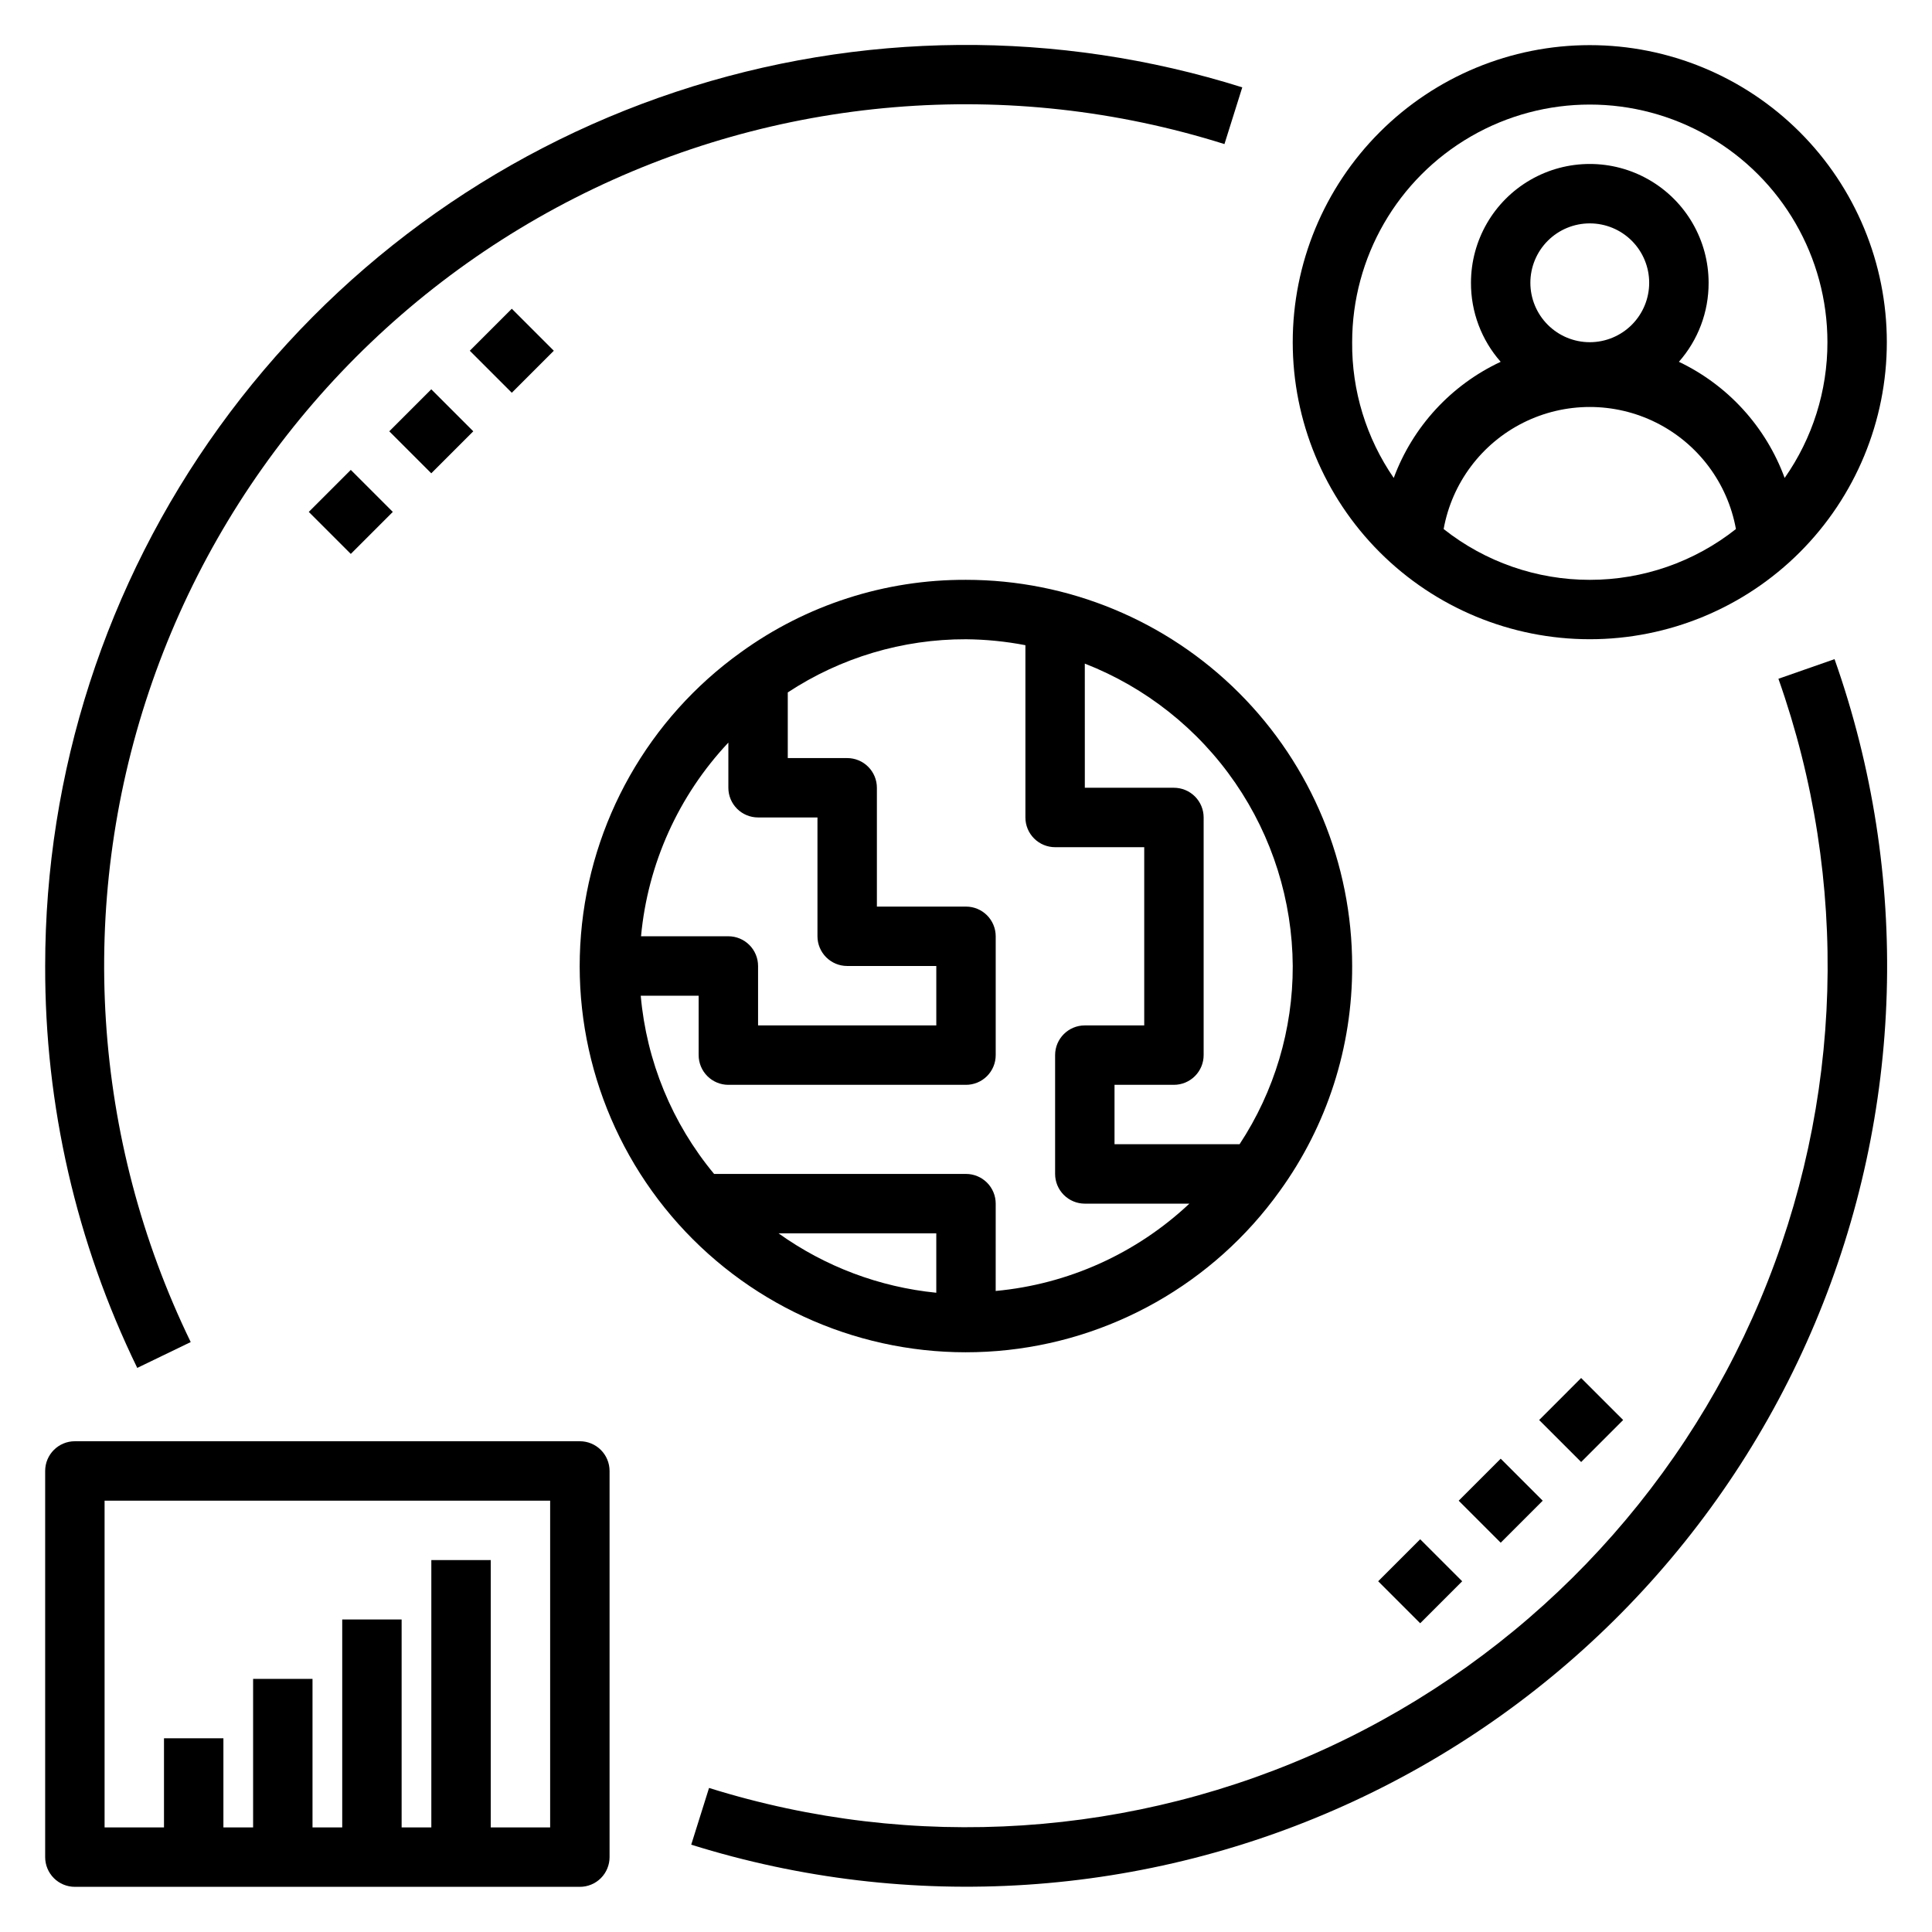
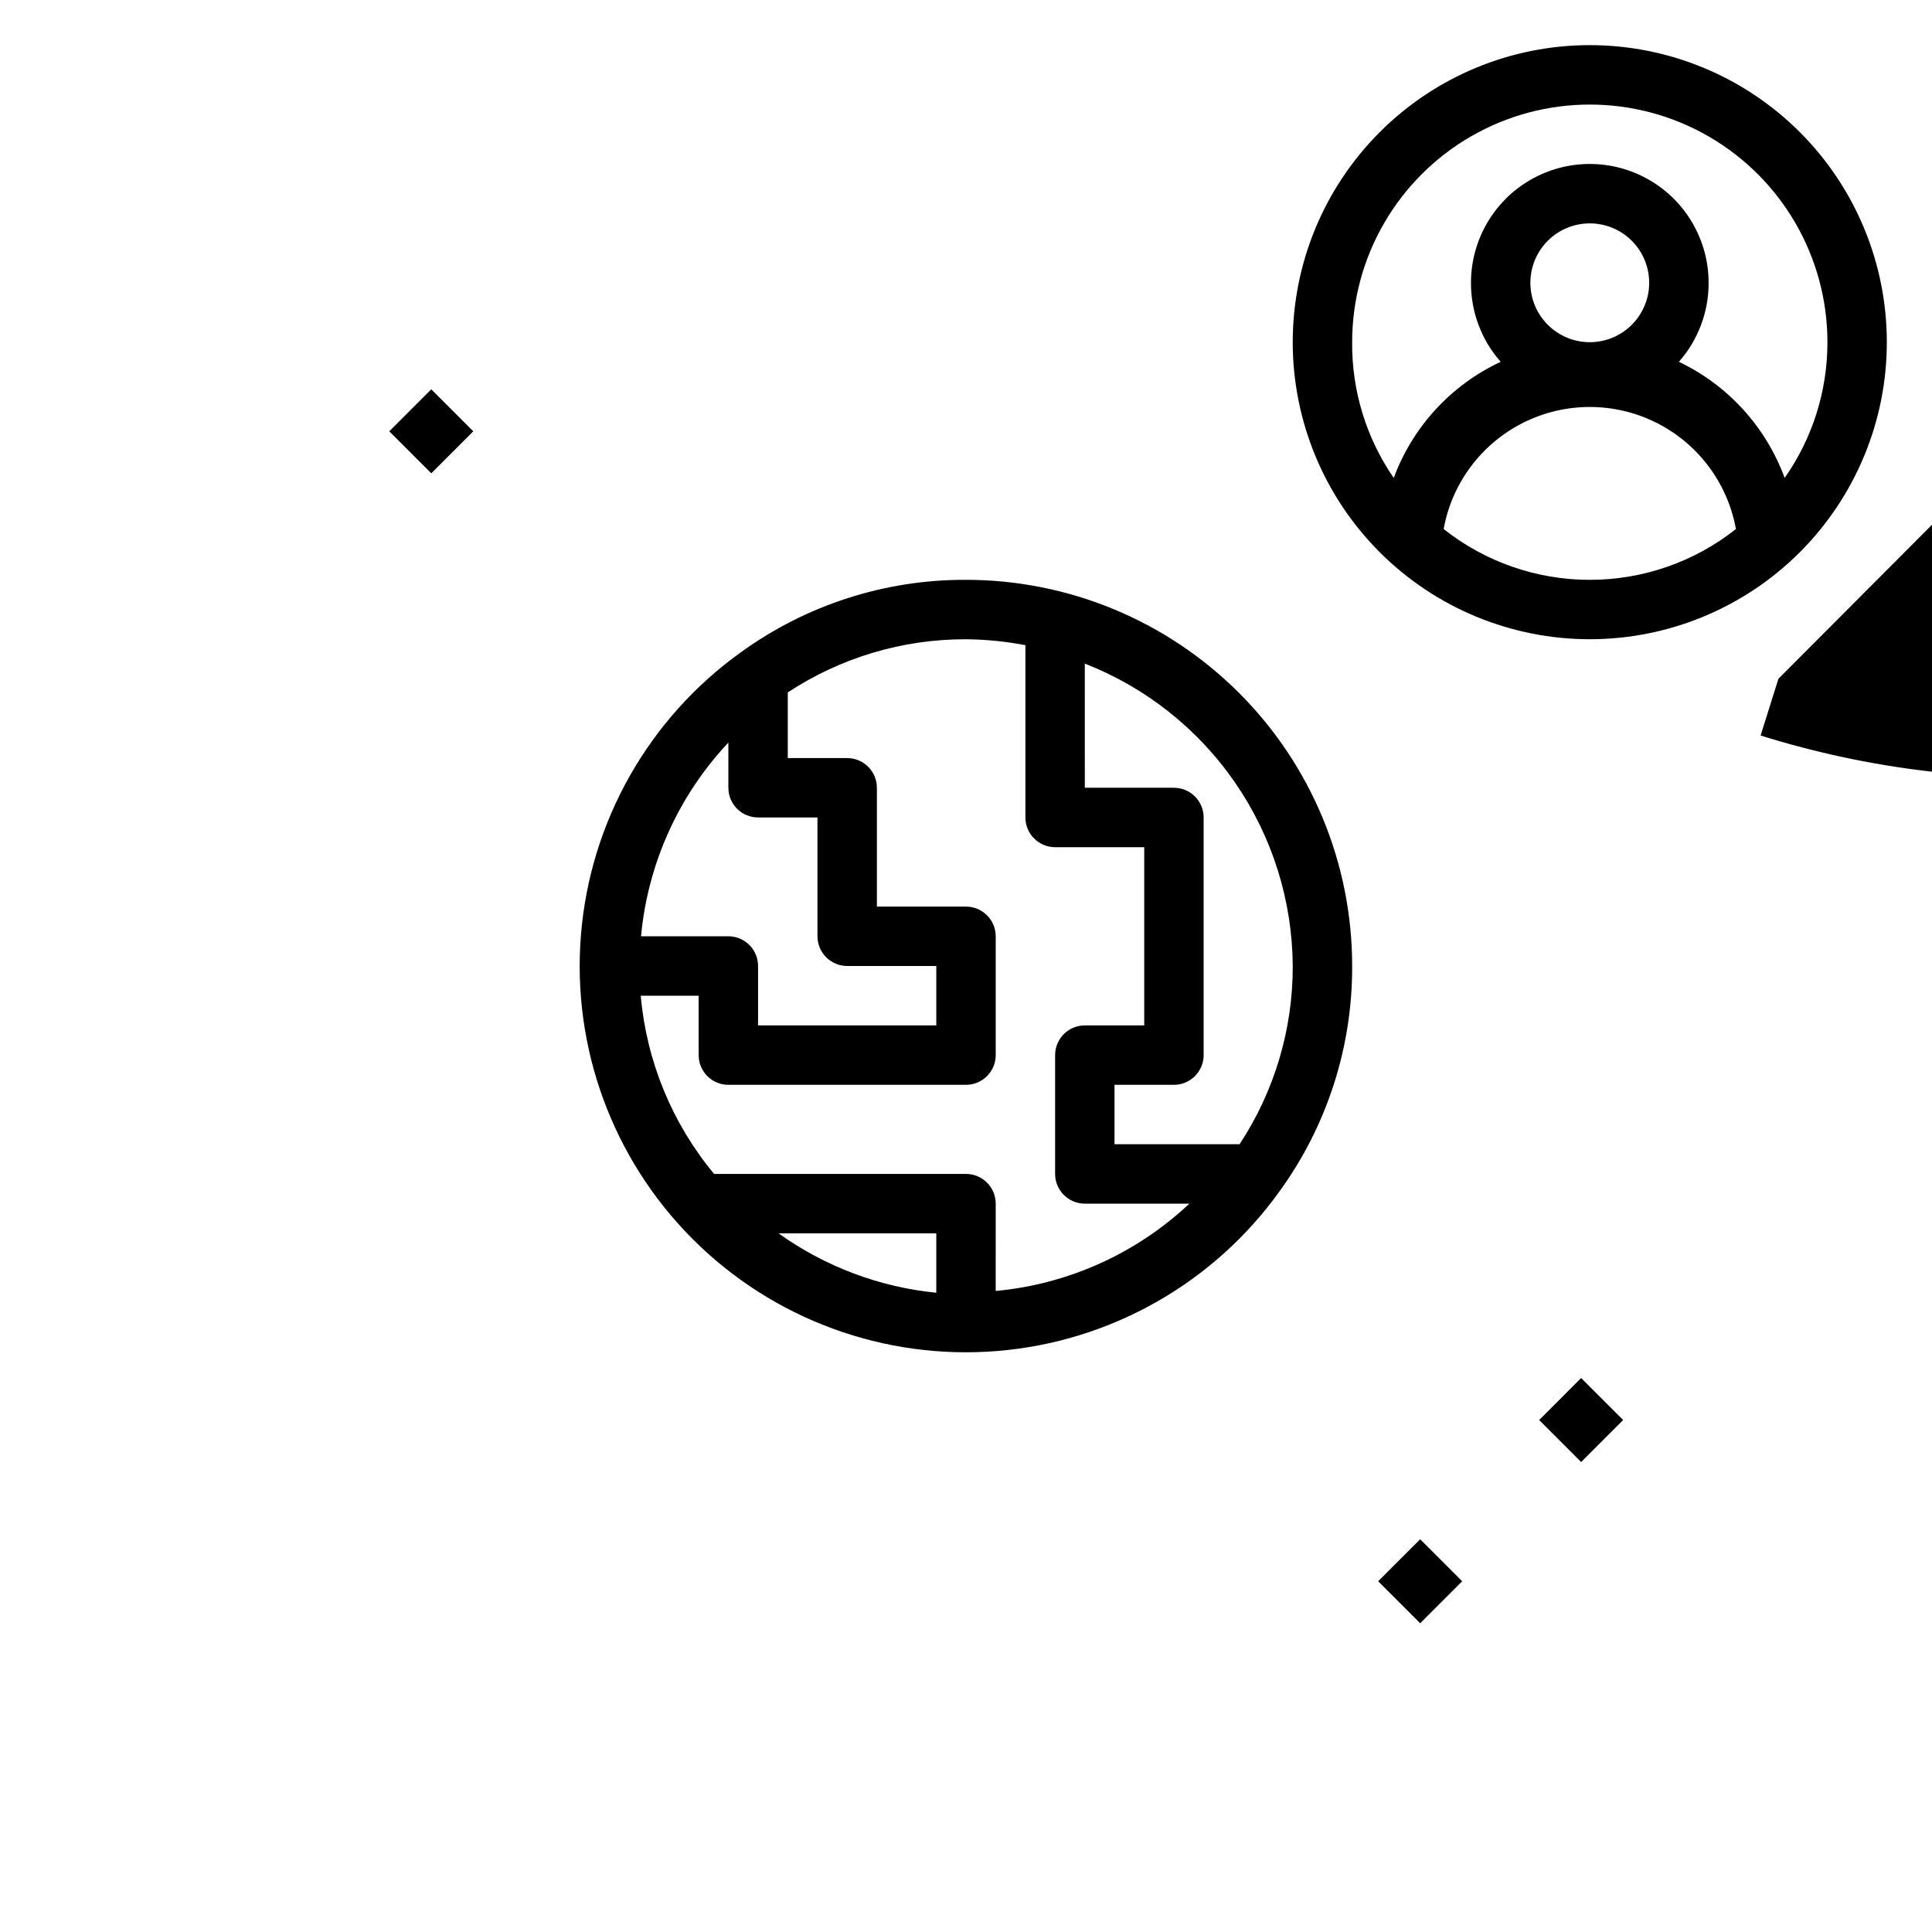
<svg xmlns="http://www.w3.org/2000/svg" fill="#000000" width="800px" height="800px" version="1.1" viewBox="144 144 512 512">
  <g>
    <path d="m400 297.66c-21.426-0.09-42.32 6.637-59.672 19.207-24.422 17.508-39.914 44.867-42.363 74.816-2.453 29.949 8.383 59.465 29.633 80.715 21.246 21.246 50.762 32.082 80.711 29.629 29.949-2.449 57.309-17.941 74.82-42.363 12.566-17.348 19.293-38.246 19.207-59.668 0-27.145-10.781-53.172-29.977-72.363-19.191-19.191-45.219-29.973-72.359-29.973zm-62.977 43.141v11.961c0 2.09 0.828 4.09 2.305 5.566 1.477 1.477 3.477 2.305 5.566 2.305h15.742v31.488c0 2.09 0.832 4.09 2.309 5.566 1.477 1.477 3.477 2.309 5.566 2.309h23.617v15.742h-47.234v-15.742c0-2.09-0.828-4.09-2.305-5.566-1.477-1.477-3.481-2.309-5.566-2.309h-23.145c1.781-19.207 9.926-37.27 23.145-51.324zm55.102 145.79c-15.07-1.5-29.48-6.93-41.801-15.742h41.801zm15.742 0 0.004-23.613c0-2.09-0.828-4.094-2.305-5.566-1.477-1.477-3.481-2.309-5.566-2.309h-66.758c-11.129-13.402-17.91-29.879-19.441-47.23h15.348v15.742c0 2.09 0.832 4.09 2.309 5.566 1.477 1.477 3.477 2.309 5.566 2.309h62.977c2.086 0 4.09-0.832 5.566-2.309 1.477-1.477 2.305-3.477 2.305-5.566v-31.488c0-2.086-0.828-4.09-2.305-5.566-1.477-1.477-3.481-2.305-5.566-2.305h-23.617v-31.488c0-2.086-0.828-4.09-2.305-5.566-1.477-1.477-3.481-2.305-5.566-2.305h-15.746v-17.398c14.02-9.23 30.445-14.133 47.234-14.09 5.285 0.047 10.555 0.574 15.742 1.574v45.656c0 2.09 0.828 4.09 2.305 5.566s3.481 2.309 5.566 2.309h23.617v47.23h-15.742c-4.348 0-7.875 3.523-7.875 7.871v31.488c0 2.09 0.832 4.09 2.309 5.566 1.477 1.477 3.477 2.309 5.566 2.309h27.711-0.004c-14.051 13.215-32.117 21.359-51.324 23.141zm23.617-166.73h0.004c16.152 6.309 30.039 17.316 39.863 31.605 9.824 14.285 15.133 31.195 15.238 48.535 0.043 16.785-4.859 33.211-14.09 47.23h-33.141v-15.742h15.742c2.09 0 4.09-0.832 5.566-2.309 1.477-1.477 2.309-3.477 2.309-5.566v-62.977c0-2.086-0.832-4.09-2.309-5.566-1.477-1.473-3.477-2.305-5.566-2.305h-23.613z" />
    <path d="m565.31 155.96c-20.879 0-40.902 8.293-55.664 23.059-14.766 14.762-23.059 34.785-23.059 55.664 0 20.875 8.293 40.898 23.059 55.664 14.762 14.762 34.785 23.055 55.664 23.055 20.875 0 40.898-8.293 55.664-23.055 14.762-14.766 23.055-34.789 23.055-55.664 0-20.879-8.293-40.902-23.055-55.664-14.766-14.766-34.789-23.059-55.664-23.059zm0 141.7v0.004c-14.059 0.008-27.707-4.738-38.73-13.465 2.207-12.195 10.031-22.641 21.117-28.188 11.086-5.543 24.137-5.543 35.223 0 11.086 5.547 18.91 15.992 21.121 28.188-11.023 8.727-24.672 13.473-38.73 13.465zm-15.746-78.719c0-4.176 1.66-8.18 4.613-11.133 2.953-2.953 6.957-4.609 11.133-4.609s8.18 1.656 11.133 4.609c2.949 2.953 4.609 6.957 4.609 11.133 0 4.176-1.66 8.18-4.609 11.133-2.953 2.953-6.957 4.613-11.133 4.613s-8.18-1.66-11.133-4.613c-2.953-2.953-4.613-6.957-4.613-11.133zm67.383 51.719h0.004c-4.961-13.527-15.02-24.578-28.027-30.777 5.102-5.781 7.902-13.234 7.875-20.941 0-11.25-6.004-21.645-15.746-27.27-9.742-5.625-21.746-5.625-31.488 0-9.742 5.625-15.742 16.02-15.742 27.27-0.027 7.707 2.773 15.16 7.871 20.941-13.125 6.133-23.309 17.191-28.34 30.777-7.285-10.57-11.133-23.133-11.02-35.973 0-22.5 12.004-43.289 31.488-54.539s43.488-11.25 62.977 0c19.484 11.25 31.488 32.039 31.488 54.539 0.02 12.871-3.941 25.438-11.336 35.973z" />
-     <path d="m163.84 644.03h133.83c2.086 0 4.09-0.828 5.566-2.305 1.473-1.477 2.305-3.481 2.305-5.566v-102.34c0-2.09-0.832-4.09-2.305-5.566-1.477-1.477-3.481-2.309-5.566-2.309h-133.83c-4.348 0-7.871 3.527-7.871 7.875v102.34c0 2.086 0.832 4.09 2.305 5.566 1.477 1.477 3.481 2.305 5.566 2.305zm7.875-102.34h118.08v86.594h-15.742v-70.852h-15.746v70.848l-7.871 0.004v-55.105h-15.742v55.105h-7.875v-39.363h-15.742v39.359l-7.871 0.004v-23.617h-15.746v23.617h-15.742z" />
-     <path d="m180.37 506.51 14.168-6.848h0.004c-26.129-53.797-30.105-115.7-11.07-172.4 19.035-56.699 59.559-103.66 112.86-130.79 53.301-27.129 115.12-32.262 172.16-14.289l4.723-15.035c-48.914-15.383-101.43-14.969-150.1 1.191-48.668 16.156-91.008 47.234-121.01 88.82-30.004 41.582-46.145 91.562-46.133 142.84-0.102 36.898 8.246 73.332 24.402 106.51z" />
    <path d="m247.16 258.3 11.133-11.133 11.133 11.133-11.133 11.133z" />
-     <path d="m268.5 236.95 11.133-11.133 11.133 11.133-11.133 11.133z" />
-     <path d="m225.83 279.66 11.133-11.133 11.133 11.133-11.133 11.133z" />
-     <path d="m615.3 323.88c18.926 53.551 17.207 112.23-4.816 164.58-22.02 52.352-62.766 94.613-114.28 118.54-51.516 23.918-110.09 27.781-164.3 10.824l-4.723 15.035c57.941 18.137 120.56 14.023 175.63-11.539 55.074-25.559 98.637-70.734 122.19-126.7 23.551-55.961 25.395-118.69 5.172-175.94z" />
-     <path d="m530.57 541.7 11.133-11.133 11.133 11.133-11.133 11.133z" />
+     <path d="m615.3 323.88l-4.723 15.035c57.941 18.137 120.56 14.023 175.63-11.539 55.074-25.559 98.637-70.734 122.19-126.7 23.551-55.961 25.395-118.69 5.172-175.94z" />
    <path d="m509.23 563.05 11.133-11.133 11.133 11.133-11.133 11.133z" />
    <path d="m551.89 520.32 11.129-11.133 11.133 11.129-11.129 11.133z" />
  </g>
</svg>